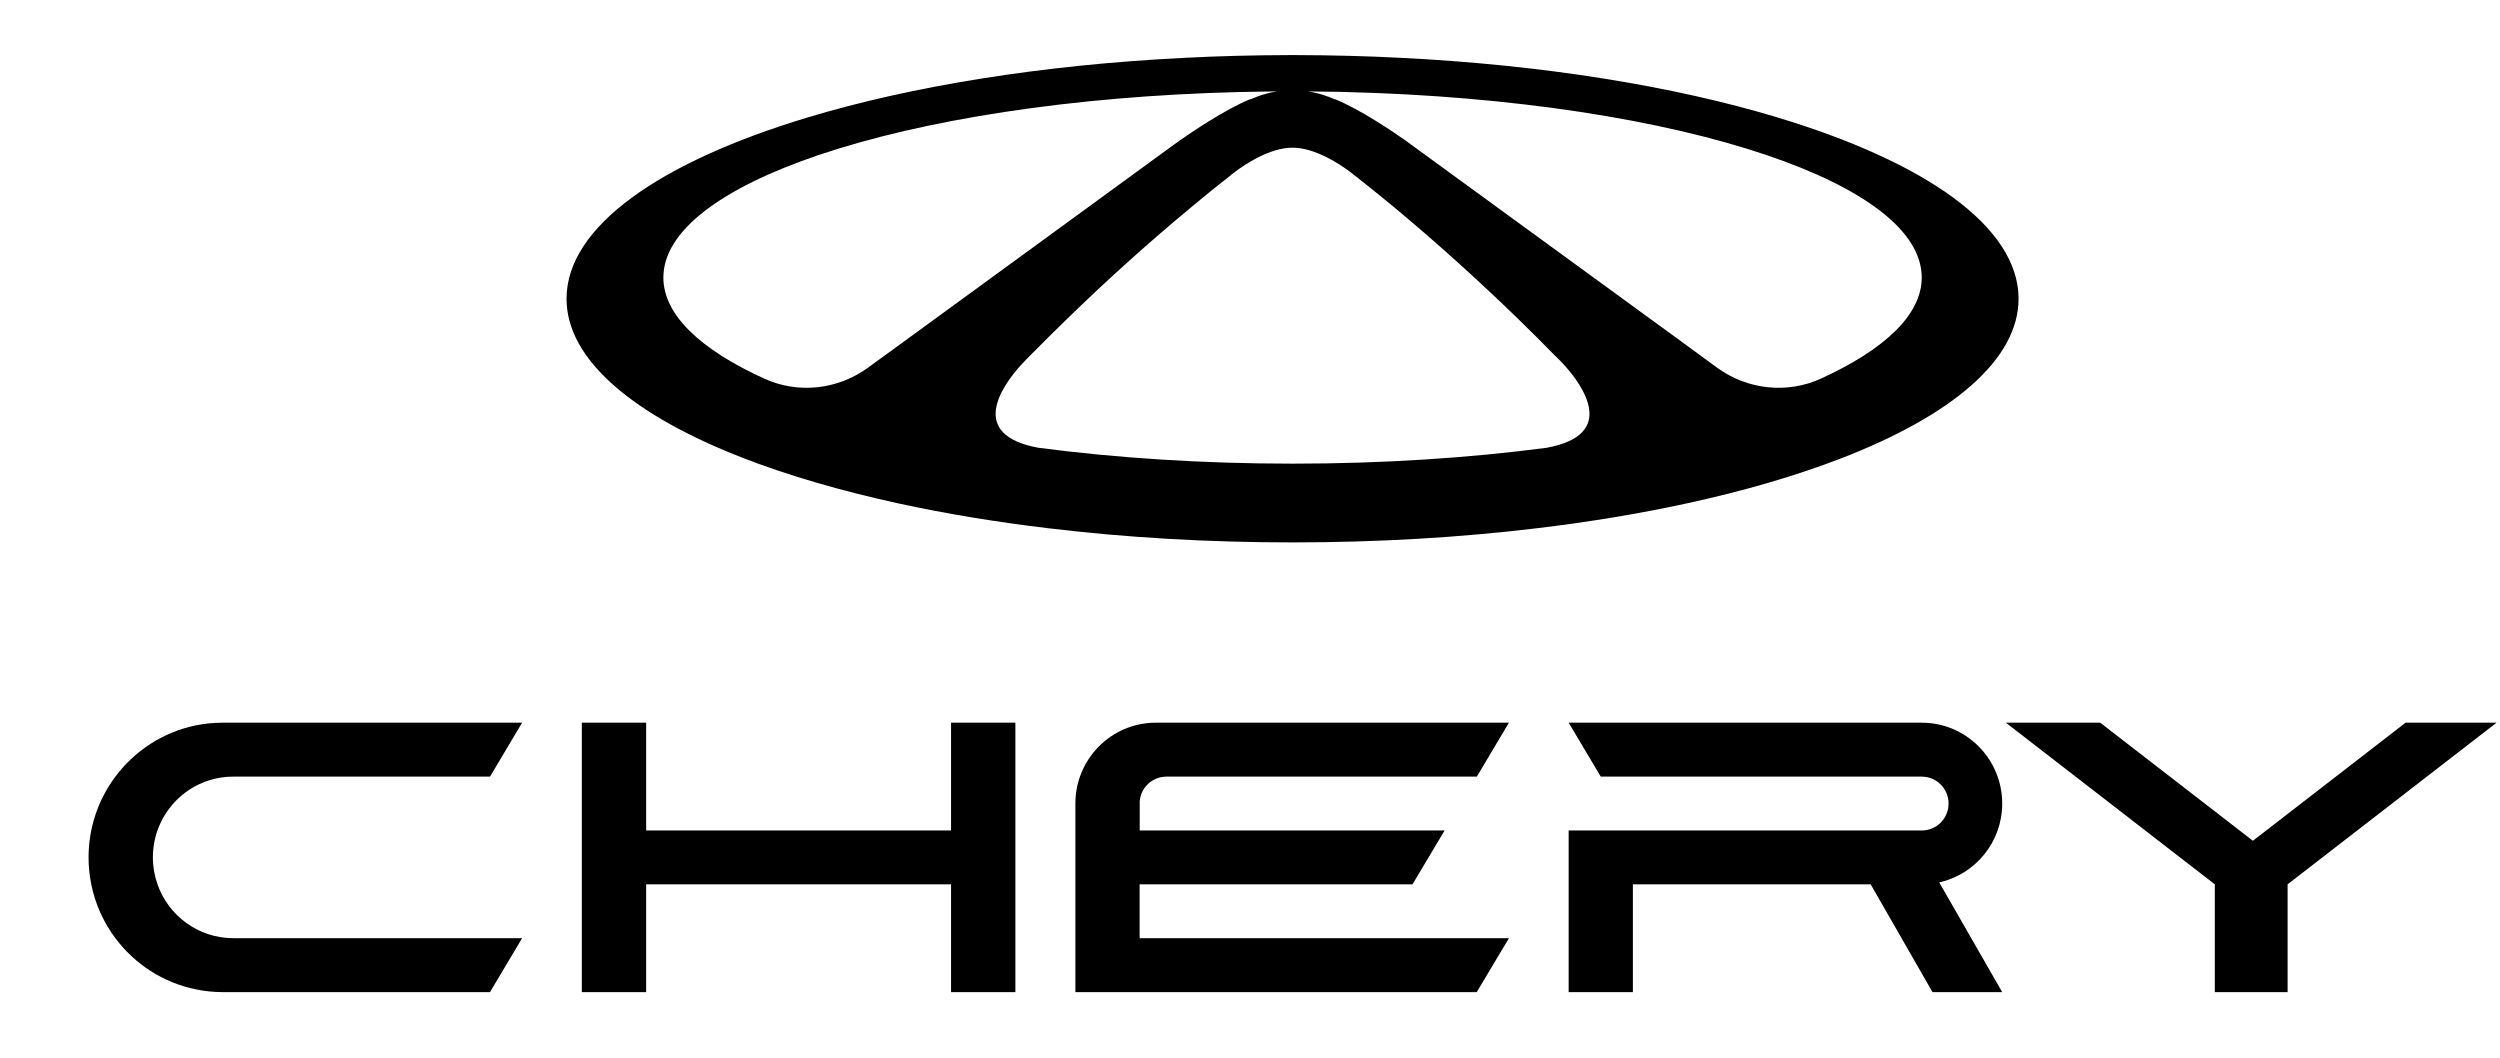
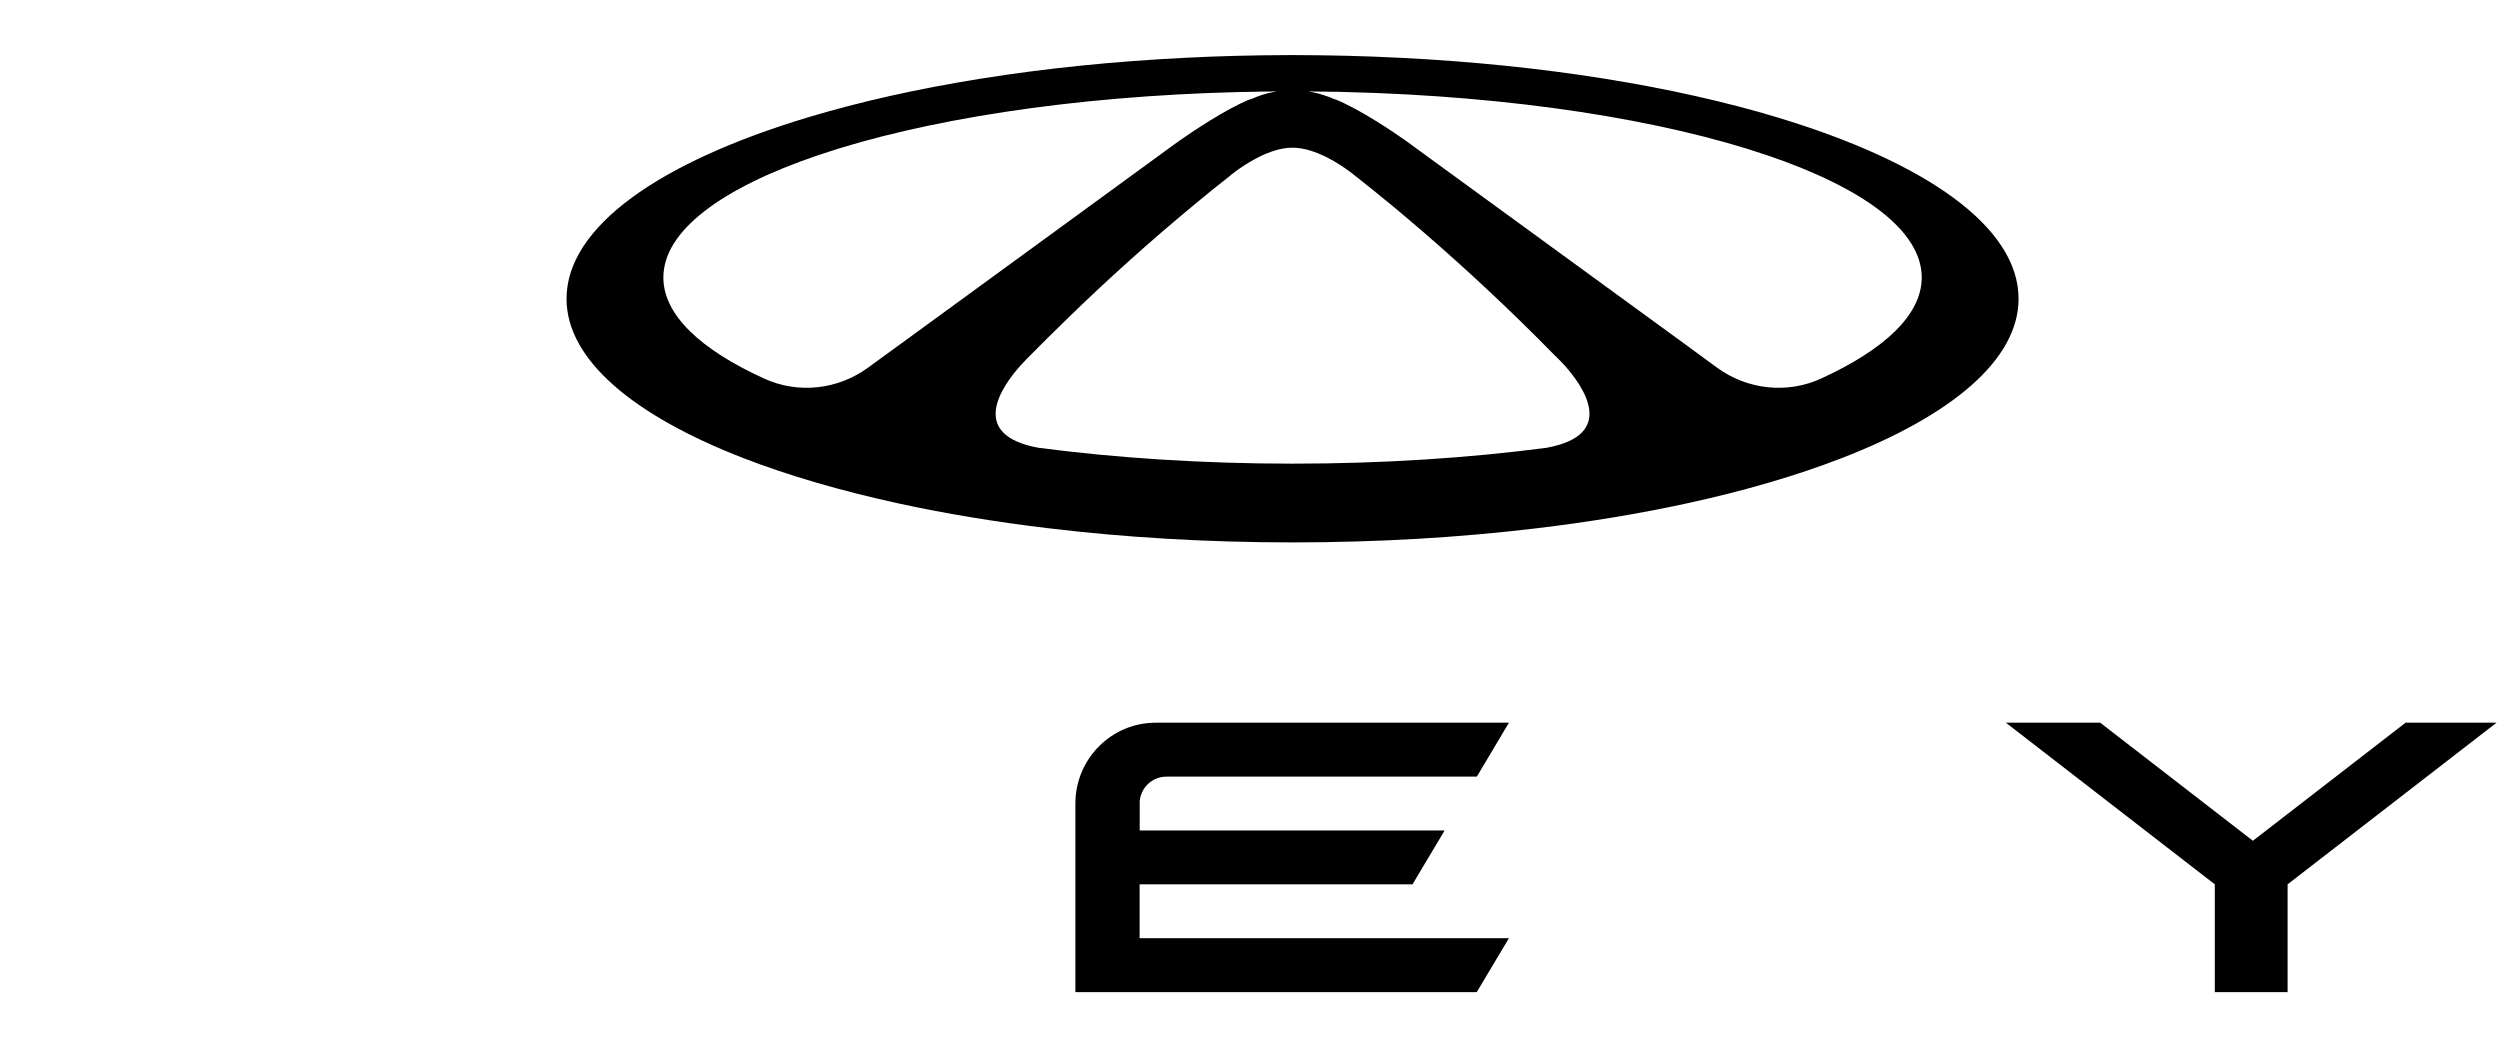
<svg xmlns="http://www.w3.org/2000/svg" viewBox="5987 4994.5 26 11" width="26" height="11" data-guides="{&quot;vertical&quot;:[],&quot;horizontal&quot;:[]}">
-   <path fill="black" stroke="none" fill-opacity="1" stroke-width="1" stroke-opacity="1" color="rgb(51, 51, 51)" font-size-adjust="none" id="tSvg1055af441bd" title="Path 1" d="M 6007.823 5002.857 C 6007.823 5002.393 6007.448 5002.016 6006.986 5002.016C 6005.762 5002.016 6004.538 5002.016 6003.314 5002.016C 6003.425 5002.203 6003.536 5002.39 6003.648 5002.577C 6004.761 5002.577 6005.874 5002.577 6006.986 5002.577C 6007.141 5002.577 6007.265 5002.702 6007.265 5002.857C 6007.265 5003.012 6007.141 5003.137 6006.986 5003.137C 6005.762 5003.137 6004.538 5003.137 6003.314 5003.137C 6003.314 5003.697 6003.314 5004.257 6003.314 5004.818C 6003.536 5004.818 6003.759 5004.818 6003.982 5004.818C 6003.982 5004.444 6003.982 5004.071 6003.982 5003.697C 6004.806 5003.697 6005.631 5003.697 6006.455 5003.697C 6006.669 5004.071 6006.884 5004.444 6007.098 5004.818C 6007.34 5004.818 6007.581 5004.818 6007.823 5004.818C 6007.604 5004.437 6007.386 5004.057 6007.168 5003.677C 6007.542 5003.594 6007.823 5003.259 6007.823 5002.857C 6007.823 5002.857 6007.823 5002.857 6007.823 5002.857Z" />
-   <path fill="black" stroke="none" fill-opacity="1" stroke-width="1" stroke-opacity="1" color="rgb(51, 51, 51)" font-size-adjust="none" id="tSvg160fb166072" title="Path 2" d="M 5996.891 5003.137 C 5995.834 5003.137 5994.777 5003.137 5993.72 5003.137C 5993.72 5002.763 5993.72 5002.39 5993.72 5002.016C 5993.497 5002.016 5993.274 5002.016 5993.051 5002.016C 5993.051 5002.95 5993.051 5003.884 5993.051 5004.818C 5993.274 5004.818 5993.497 5004.818 5993.72 5004.818C 5993.72 5004.444 5993.72 5004.071 5993.72 5003.697C 5994.777 5003.697 5995.834 5003.697 5996.891 5003.697C 5996.891 5004.071 5996.891 5004.444 5996.891 5004.818C 5997.114 5004.818 5997.337 5004.818 5997.56 5004.818C 5997.56 5003.884 5997.56 5002.95 5997.56 5002.016C 5997.337 5002.016 5997.114 5002.016 5996.891 5002.016C 5996.891 5002.39 5996.891 5002.763 5996.891 5003.137Z" />
-   <path fill="black" stroke="none" fill-opacity="1" stroke-width="1" stroke-opacity="1" color="rgb(51, 51, 51)" font-size-adjust="none" id="tSvg17e774e922" title="Path 3" d="M 5988.59 5003.417 C 5988.59 5002.953 5988.964 5002.577 5989.426 5002.577C 5990.316 5002.577 5991.206 5002.577 5992.096 5002.577C 5992.207 5002.39 5992.319 5002.203 5992.43 5002.016C 5991.392 5002.016 5990.353 5002.016 5989.314 5002.016C 5989.219 5002.016 5989.126 5002.026 5989.036 5002.044C 5988.696 5002.114 5988.401 5002.308 5988.2 5002.577C 5988.025 5002.811 5987.921 5003.102 5987.921 5003.417C 5987.921 5003.513 5987.931 5003.606 5987.949 5003.697C 5987.991 5003.904 5988.078 5004.095 5988.2 5004.257C 5988.401 5004.526 5988.696 5004.72 5989.036 5004.789C 5989.126 5004.808 5989.219 5004.818 5989.314 5004.818C 5990.241 5004.818 5991.169 5004.818 5992.096 5004.818C 5992.207 5004.631 5992.319 5004.444 5992.43 5004.257C 5991.429 5004.257 5990.427 5004.257 5989.426 5004.257C 5989.062 5004.257 5988.752 5004.023 5988.638 5003.697C 5988.607 5003.609 5988.59 5003.515 5988.59 5003.417C 5988.59 5003.417 5988.59 5003.417 5988.59 5003.417Z" />
  <path fill="black" stroke="none" fill-opacity="1" stroke-width="1" stroke-opacity="1" color="rgb(51, 51, 51)" font-size-adjust="none" id="tSvge12539dea5" title="Path 4" d="M 6012.018 5002.016 C 6011.489 5002.426 6010.96 5002.835 6010.43 5003.244C 6009.901 5002.835 6009.372 5002.426 6008.842 5002.016C 6008.515 5002.016 6008.188 5002.016 6007.861 5002.016C 6008.586 5002.577 6009.31 5003.137 6010.034 5003.697C 6010.034 5004.071 6010.034 5004.444 6010.034 5004.818C 6010.287 5004.818 6010.539 5004.818 6010.791 5004.818C 6010.791 5004.444 6010.791 5004.071 6010.791 5003.697C 6011.516 5003.137 6012.24 5002.577 6012.964 5002.016C 6012.649 5002.016 6012.333 5002.016 6012.018 5002.016Z" />
  <path fill="black" stroke="none" fill-opacity="1" stroke-width="1" stroke-opacity="1" color="rgb(51, 51, 51)" font-size-adjust="none" id="tSvg1866983a63a" title="Path 5" d="M 5998.852 5002.85 C 5998.856 5002.698 5998.979 5002.577 5999.131 5002.577C 6000.207 5002.577 6001.283 5002.577 6002.359 5002.577C 6002.47 5002.39 6002.582 5002.203 6002.693 5002.016C 6001.469 5002.016 6000.244 5002.016 5999.02 5002.016C 5998.558 5002.016 5998.184 5002.393 5998.184 5002.857C 5998.184 5003.51 5998.184 5004.164 5998.184 5004.818C 5999.575 5004.818 6000.967 5004.818 6002.358 5004.818C 6002.47 5004.631 6002.581 5004.444 6002.693 5004.257C 6001.413 5004.257 6000.133 5004.257 5998.852 5004.257C 5998.852 5004.071 5998.852 5003.884 5998.852 5003.697C 5999.798 5003.697 6000.744 5003.697 6001.69 5003.697C 6001.801 5003.51 6001.913 5003.324 6002.024 5003.137C 6000.967 5003.137 5999.91 5003.137 5998.853 5003.137C 5998.853 5003.041 5998.853 5002.945 5998.853 5002.85C 5998.853 5002.85 5998.853 5002.85 5998.852 5002.85Z" />
  <path fill="black" stroke="none" fill-opacity="1" stroke-width="1" stroke-opacity="1" color="rgb(51, 51, 51)" font-size-adjust="none" id="tSvg184adc520a9" title="Path 6" d="M 6005.485 4995.721 C 6004.41 4995.397 6003.056 4995.175 6001.559 4995.101C 6001.209 4995.083 6000.851 4995.074 6000.487 4995.073C 6000.457 4995.073 6000.428 4995.073 6000.399 4995.073C 6000.035 4995.074 5999.677 4995.083 5999.327 4995.101C 5997.83 4995.175 5996.476 4995.397 5995.401 4995.721C 5993.861 4996.185 5992.892 4996.858 5992.892 4997.607C 5992.892 4998.241 5993.587 4998.821 5994.735 4999.266C 5995.201 4999.446 5995.742 4999.604 5996.341 4999.735C 5996.829 4999.841 5997.356 4999.929 5997.913 4999.995C 5998.704 5000.09 5999.555 5000.141 6000.443 5000.141C 6001.33 5000.141 6002.182 5000.09 6002.973 4999.995C 6003.529 4999.929 6004.056 4999.841 6004.544 4999.735C 6005.143 4999.605 6005.684 4999.446 6006.15 4999.266C 6007.298 4998.822 6007.993 4998.241 6007.993 4997.607C 6007.993 4996.858 6007.024 4996.185 6005.484 4995.721C 6005.484 4995.721 6005.485 4995.721 6005.485 4995.721ZM 5996.027 4998.324 C 5995.713 4998.553 5995.3 4998.599 5994.947 4998.437C 5994.284 4998.135 5993.899 4997.774 5993.899 4997.386C 5993.899 4996.9 5994.505 4996.455 5995.506 4996.115C 5996.593 4995.746 5998.146 4995.5 5999.892 4995.457C 5999.916 4995.456 5999.939 4995.456 5999.962 4995.456C 6000.068 4995.453 6000.173 4995.452 6000.28 4995.451C 6000.208 4995.462 6000.14 4995.48 6000.074 4995.505C 6000.073 4995.505 6000.073 4995.505 6000.072 4995.506C 6000.05 4995.514 6000.028 4995.523 6000.006 4995.533C 6000.005 4995.532 6000.004 4995.532 6000.003 4995.531C 5999.741 4995.637 5999.387 4995.879 5999.272 4995.959C 5999.265 4995.964 5999.259 4995.969 5999.252 4995.974C 5999.241 4995.982 5999.234 4995.986 5999.234 4995.986C 5998.304 4996.665 5997.373 4997.343 5996.442 4998.022C 5996.304 4998.123 5996.165 4998.223 5996.027 4998.324C 5996.027 4998.324 5996.027 4998.324 5996.027 4998.324ZM 6003.085 4999.157 C 6002.277 4999.263 6001.383 4999.322 6000.443 4999.322C 5999.503 4999.322 5998.609 4999.263 5997.801 4999.157C 5997.063 4999.023 5997.419 4998.519 5997.612 4998.303C 5997.614 4998.301 5997.615 4998.299 5997.618 4998.297C 5997.665 4998.244 5997.701 4998.21 5997.707 4998.204C 5997.708 4998.204 5997.708 4998.203 5997.708 4998.203C 5997.834 4998.075 5997.962 4997.948 5998.093 4997.821C 5998.525 4997.4 5998.962 4997.009 5999.396 4996.649C 5999.53 4996.537 5999.664 4996.428 5999.798 4996.324C 5999.798 4996.324 5999.798 4996.323 5999.799 4996.323C 5999.799 4996.322 5999.8 4996.321 5999.801 4996.32C 5999.808 4996.315 5999.822 4996.303 5999.843 4996.288C 5999.945 4996.211 6000.206 4996.035 6000.442 4996.036C 6000.678 4996.035 6000.939 4996.211 6001.042 4996.288C 6001.047 4996.292 6001.052 4996.295 6001.056 4996.299C 6001.061 4996.302 6001.065 4996.305 6001.068 4996.308C 6001.073 4996.312 6001.078 4996.315 6001.08 4996.318C 6001.083 4996.319 6001.084 4996.321 6001.085 4996.321C 6001.086 4996.322 6001.087 4996.323 6001.087 4996.323C 6001.221 4996.428 6001.355 4996.537 6001.49 4996.648C 6001.923 4997.008 6002.36 4997.4 6002.792 4997.82C 6002.923 4997.947 6003.051 4998.075 6003.176 4998.203C 6003.176 4998.203 6003.177 4998.203 6003.177 4998.204C 6003.178 4998.205 6003.18 4998.206 6003.181 4998.207C 6003.193 4998.218 6003.225 4998.25 6003.266 4998.294C 6003.266 4998.294 6003.266 4998.294 6003.266 4998.294C 6003.458 4998.506 6003.831 4999.021 6003.084 4999.157C 6003.084 4999.157 6003.084 4999.157 6003.085 4999.157ZM 6005.939 4998.437 C 6005.586 4998.599 6005.172 4998.553 6004.858 4998.324C 6004.72 4998.223 6004.582 4998.122 6004.444 4998.021C 6003.513 4997.343 6002.582 4996.664 6001.651 4995.986C 6001.651 4995.986 6001.648 4995.984 6001.642 4995.979C 6001.639 4995.977 6001.636 4995.975 6001.633 4995.973C 6001.627 4995.968 6001.62 4995.964 6001.614 4995.959C 6001.499 4995.878 6001.145 4995.636 6000.882 4995.531C 6000.881 4995.531 6000.88 4995.532 6000.879 4995.533C 6000.859 4995.523 6000.837 4995.514 6000.816 4995.506C 6000.815 4995.506 6000.813 4995.505 6000.811 4995.505C 6000.746 4995.48 6000.677 4995.462 6000.606 4995.451C 6000.712 4995.452 6000.818 4995.453 6000.923 4995.455C 6000.923 4995.455 6000.923 4995.455 6000.923 4995.455C 6000.947 4995.456 6000.97 4995.456 6000.993 4995.457C 6002.74 4995.5 6004.292 4995.746 6005.379 4996.115C 6005.379 4996.115 6005.379 4996.115 6005.379 4996.115C 6006.38 4996.455 6006.986 4996.9 6006.986 4997.386C 6006.986 4997.773 6006.601 4998.134 6005.939 4998.437C 6005.939 4998.437 6005.939 4998.437 6005.939 4998.437Z" />
  <defs />
</svg>